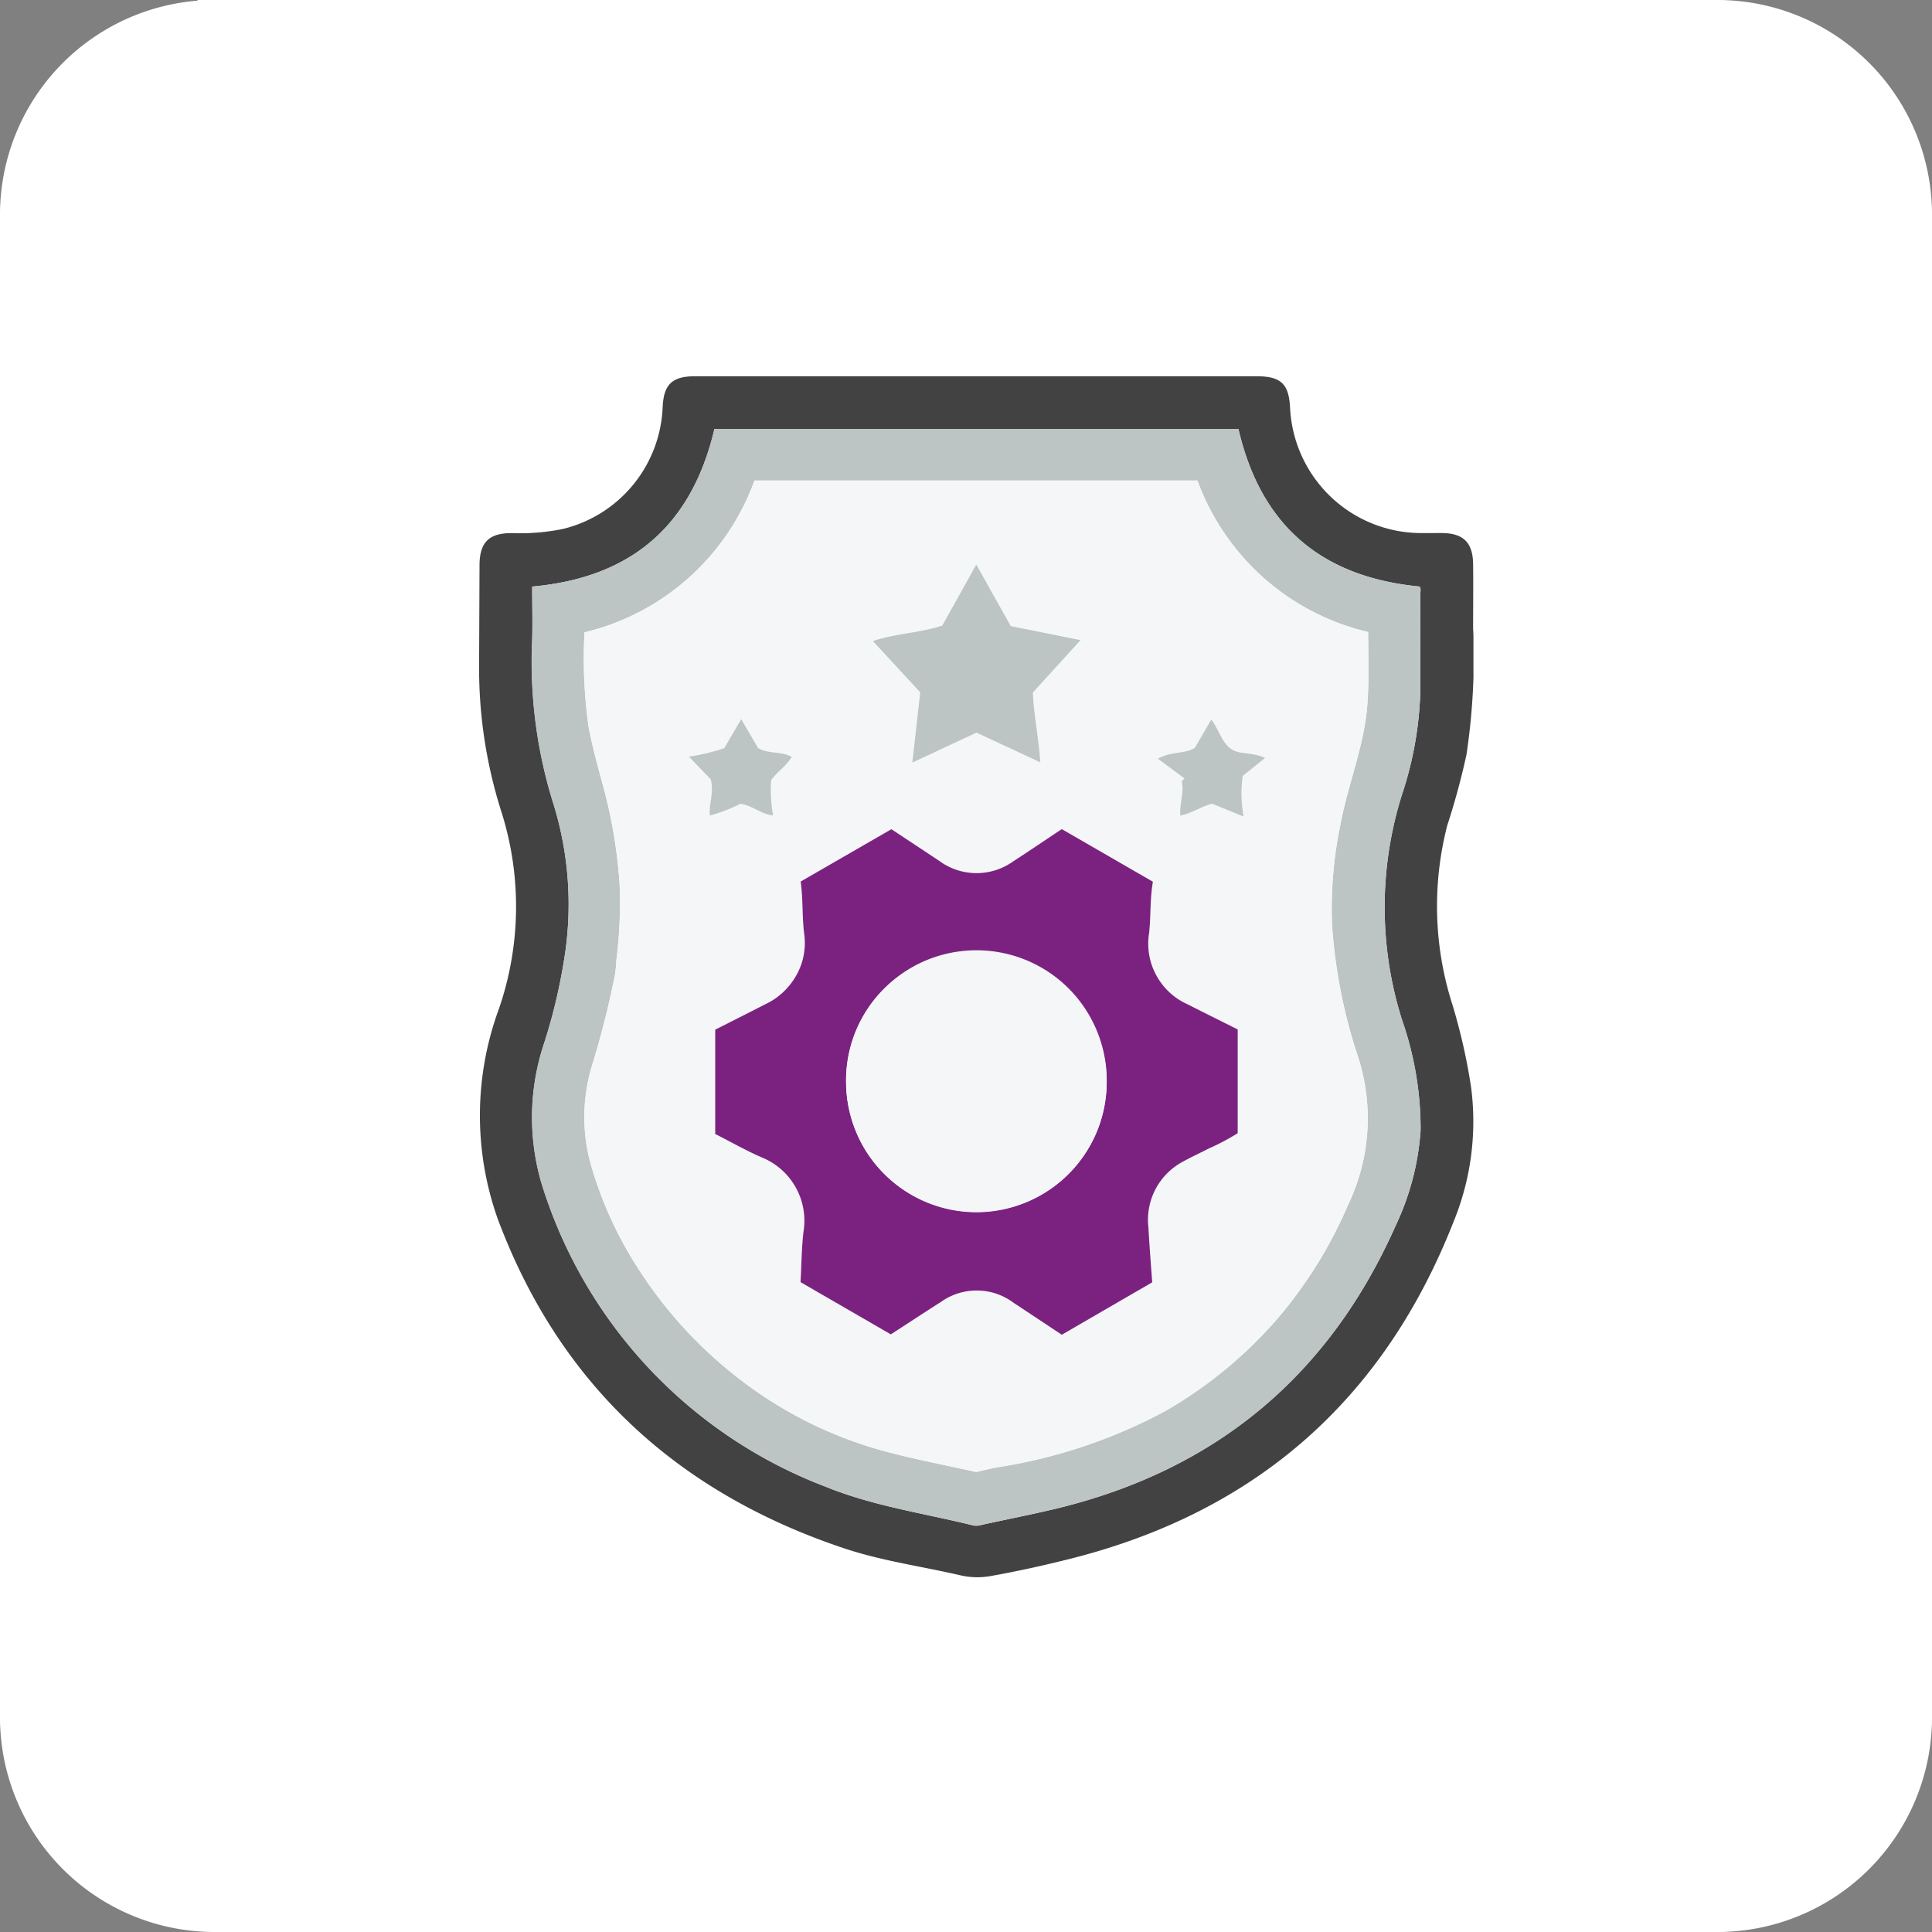
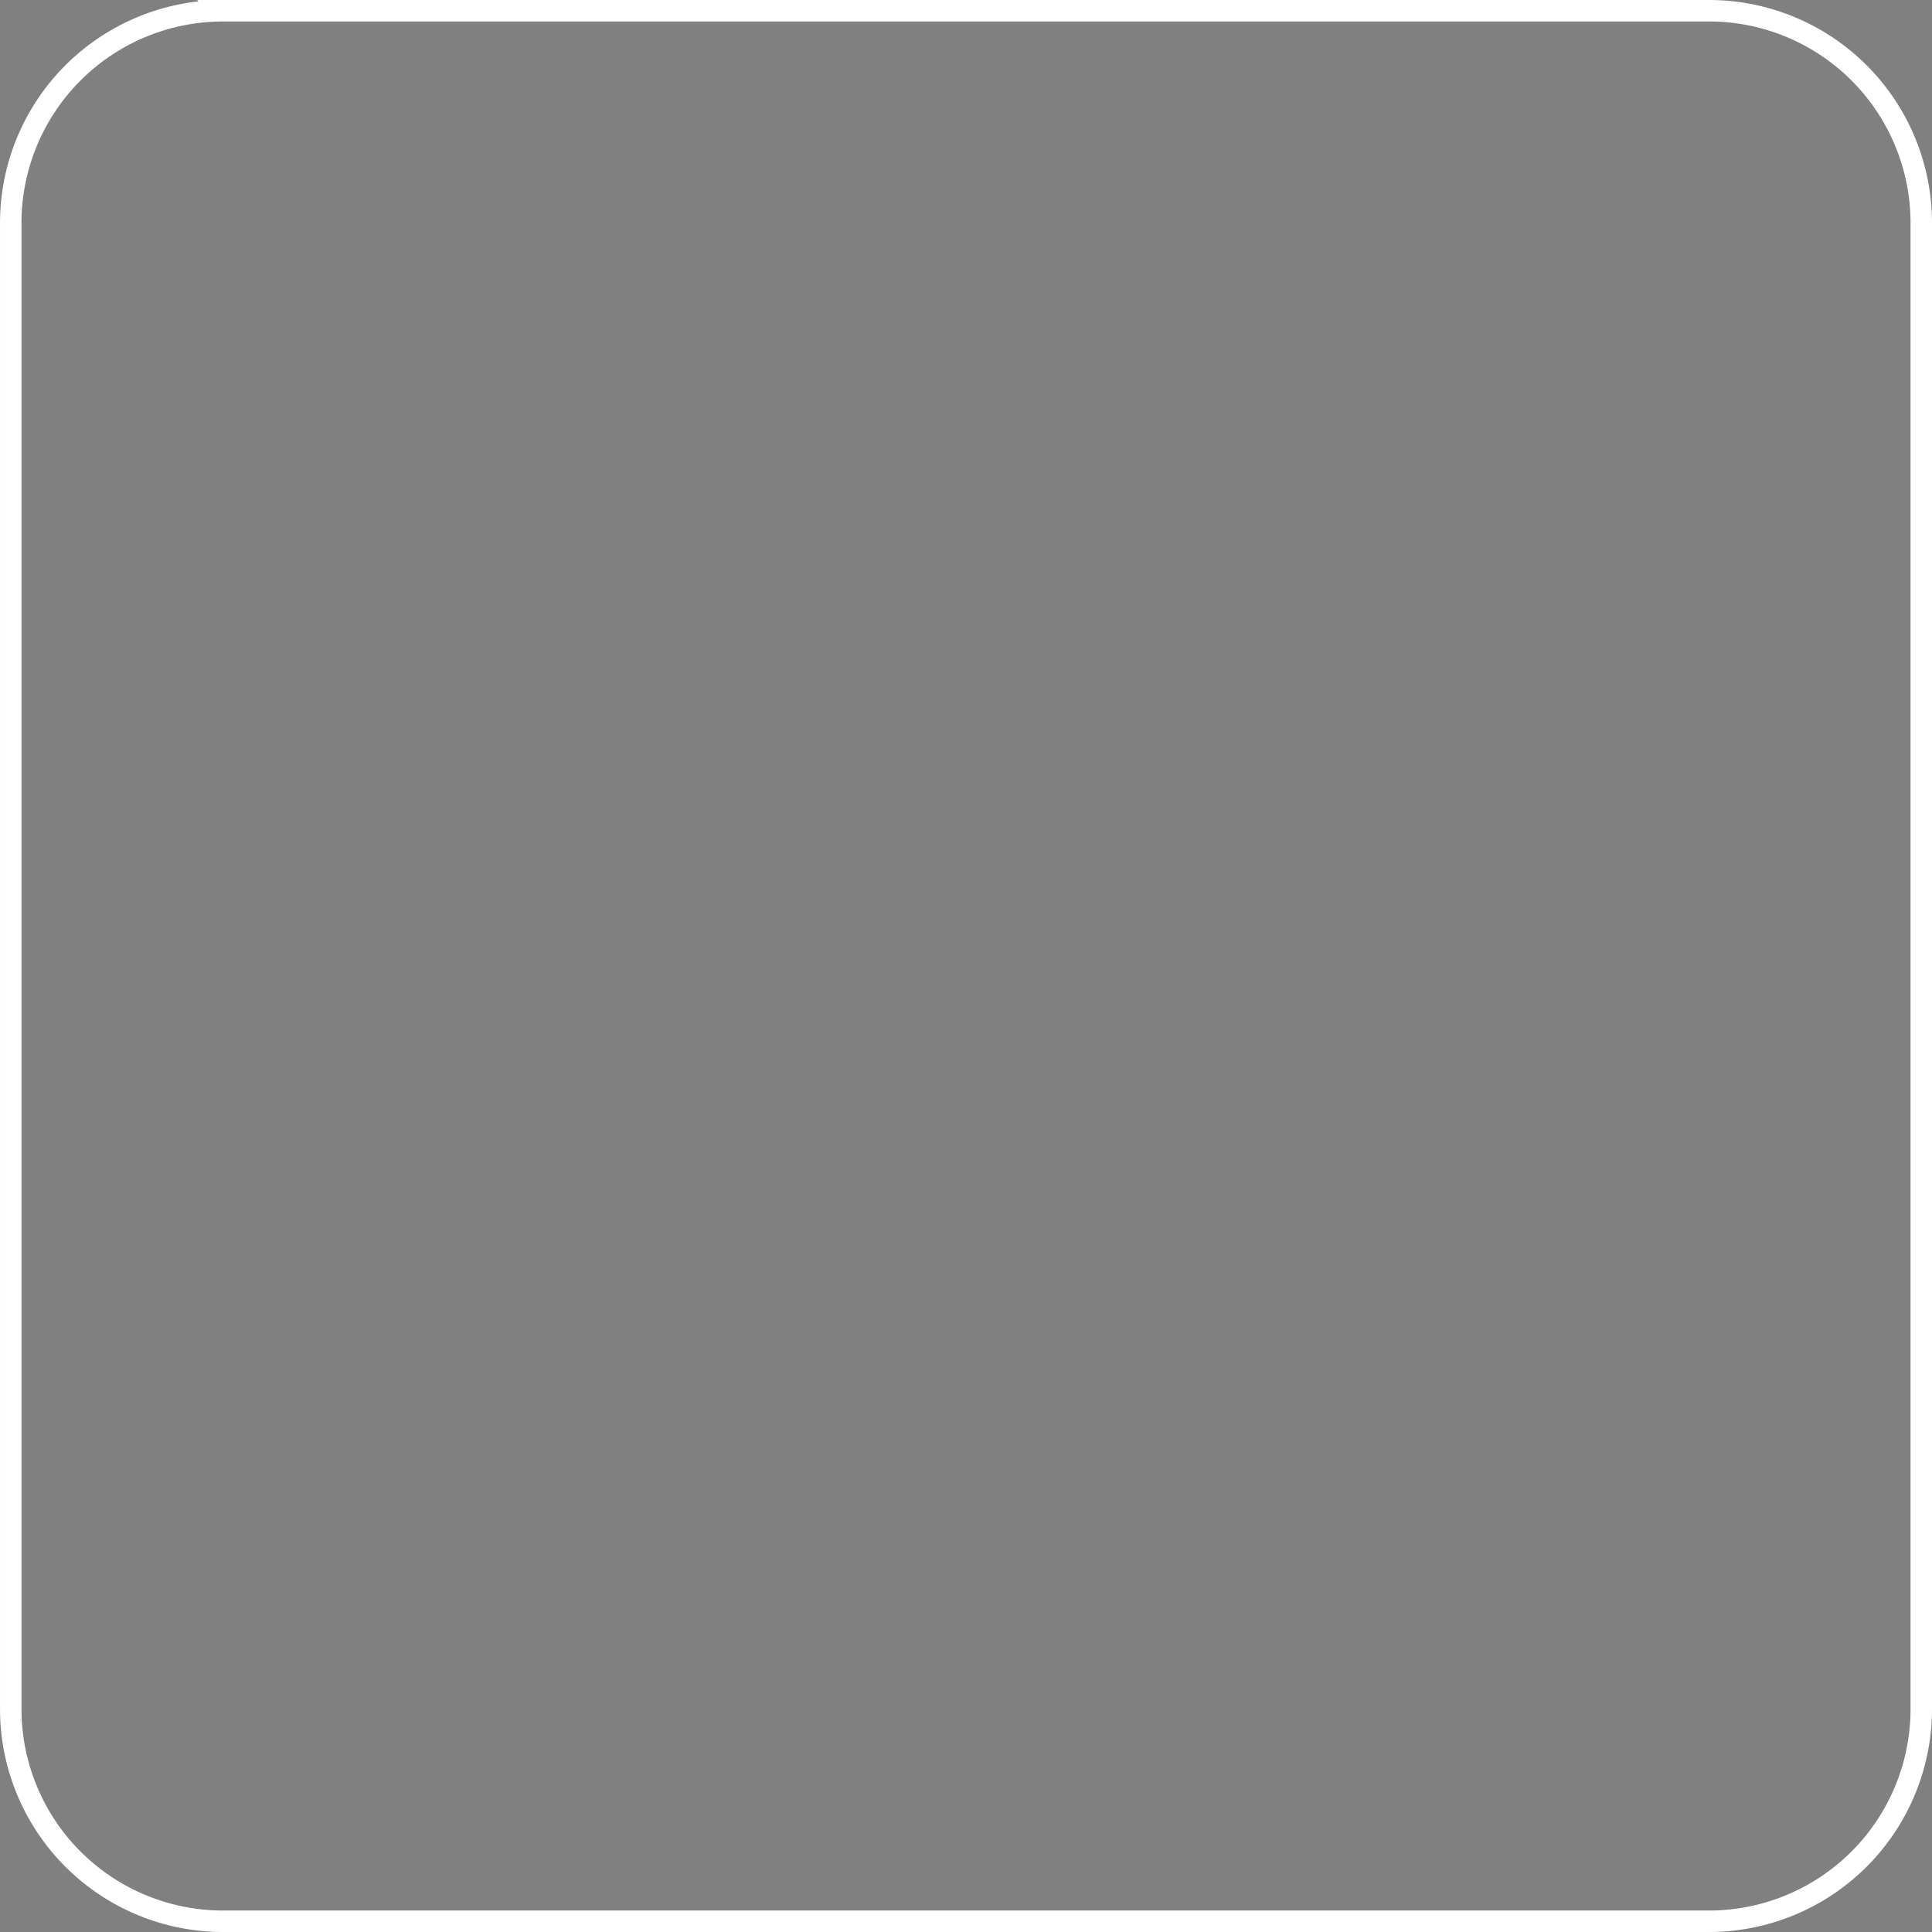
<svg xmlns="http://www.w3.org/2000/svg" width="90" height="90" viewBox="255 516 90 90">
  <rect x="255" y="516" width="90" height="90" fill="#808080" stroke="none" />
  <g data-name="Group 509">
    <g data-name="Rectangle 441">
-       <path d="M265 516h70a10 10 0 0 1 10 10v70a10 10 0 0 1-10 10h-70a10 10 0 0 1-10-10v-70a10 10 0 0 1 10-10z" fill="#fff" fillRule="evenodd" />
      <path d="M265.389 516.5h69.222a9.889 9.889 0 0 1 9.889 9.889v69.222a9.889 9.889 0 0 1-9.889 9.889H265.39a9.889 9.889 0 0 1-9.889-9.889V526.39a9.889 9.889 0 0 1 9.889-9.889z" strokeLinejoin="round" strokeLinecap="round" stroke="#fff" fill="transparent" strokeWidth=".989" />
    </g>
    <g data-name="Group 499" transform="translate(-879.934 412.78)" clip-path="url(&quot;#a&quot;)">
      <g data-name="Group 498" transform="translate(1152.44 120.747)" clip-path="url(&quot;#b&quot;)">
        <g data-name="Group 497" transform="translate(4.812)" clip-path="url(&quot;#c&quot;)">
          <g data-name="Group 496">
            <path d="M46.311 11.83a30.555 30.555 0 0 1-.316 5.801 33.521 33.521 0 0 1-.895 3.295c-.71 2.76-.625 5.664.25 8.376.382 1.273.678 2.572.87 3.887a12.333 12.333 0 0 1-.85 6.258c-3.245 8.218-9.149 13.421-17.719 15.612-1.27.322-2.547.607-3.837.835-.467.082-.948.069-1.409-.041-1.81-.418-3.666-.67-5.43-1.263C9.215 51.988 3.74 46.956.862 39.236a14.39 14.39 0 0 1 .066-9.78 14.613 14.613 0 0 0 .086-9.245A22.036 22.036 0 0 1 0 13.477l.02-4.68c.006-1.062.44-1.49 1.494-1.49.803.031 1.6-.033 2.383-.192A6.09 6.09 0 0 0 8.55 1.458C8.596.38 8.985 0 10.07 0h26.138c1.158 0 1.527.36 1.573 1.522a6.15 6.15 0 0 0 1.935 4.133 6.12 6.12 0 0 0 4.252 1.65c.303.006.606-.004.908 0 .981.013 1.416.45 1.429 1.443.013 1.027 0 2.054 0 3.081m-35.34-9.375C9.907 6.962 7.09 9.385 2.476 9.798c0 .836.02 1.67 0 2.503a22.083 22.083 0 0 0 1.013 7.693c.672 2.208.85 4.537.527 6.823a26.31 26.31 0 0 1-.987 4.265 10.872 10.872 0 0 0-.119 6.509 22.064 22.064 0 0 0 13.25 14.145c2.212.9 4.574 1.23 6.878 1.801.132.02.264.009.389-.033 1.145-.253 2.303-.476 3.448-.751 7.445-1.798 12.724-6.197 15.83-13.2a12.213 12.213 0 0 0 1.152-4.434c.007-1.75-.29-3.49-.868-5.141a17.486 17.486 0 0 1 0-10.487c.546-1.622.835-3.32.862-5.03-.013-1.427 0-2.853-.007-4.28 0-.144.053-.307-.046-.385-4.588-.448-7.385-2.857-8.425-7.34l-24.406-.002Z" fill="#424242" fillRule="evenodd" data-name="Path 1696" />
-             <path d="M10.966 2.454h24.406c1.04 4.483 3.844 6.893 8.425 7.34.099.078.046.241.046.386.007 1.426-.006 2.852.007 4.279a16.748 16.748 0 0 1-.856 5.03 17.387 17.387 0 0 0 0 10.486c.58 1.652.869 3.39.869 5.141a12.23 12.23 0 0 1-1.165 4.435c-3.094 7.007-8.372 11.408-15.83 13.202-1.145.275-2.297.498-3.442.75a.853.853 0 0 1-.395.035c-2.298-.572-4.66-.903-6.872-1.802a22.034 22.034 0 0 1-8.267-5.54 22.064 22.064 0 0 1-4.99-8.605 10.875 10.875 0 0 1 .12-6.51c.453-1.391.782-2.818.993-4.264a15.851 15.851 0 0 0-.533-6.824A22.08 22.08 0 0 1 2.468 12.3c.027-.832 0-1.666 0-2.503C7.09 9.385 9.9 6.962 10.96 2.453m22.504 2.405H12.828A11.192 11.192 0 0 1 4.91 11.93a22.949 22.949 0 0 0 .191 4.408c.184.969.448 1.912.704 2.86.389 1.444.632 2.921.738 4.412.052 1.188.006 2.38-.145 3.56-.02.245-.026.488-.073.734a42.28 42.28 0 0 1-1.04 4.124 8.226 8.226 0 0 0-.151 4.427 17.932 17.932 0 0 0 2.192 4.978 20.328 20.328 0 0 0 4.89 5.347 19.283 19.283 0 0 0 6.905 3.357c1.336.347 2.692.606 4.035.908.335-.075.664-.16 1-.222a24.423 24.423 0 0 0 7.82-2.623 20.297 20.297 0 0 0 5.246-4.334 20.638 20.638 0 0 0 3.251-5.25 9.3 9.3 0 0 0 .474-6.906 24.576 24.576 0 0 1-1.211-6.16c-.06-1.553.066-3.109.382-4.632.342-1.876 1.105-3.656 1.257-5.58.092-1.138.046-2.268.04-3.424a11.203 11.203 0 0 1-7.951-7.054" fill="#bcc4c4" fillRule="evenodd" data-name="Path 1697" />
            <path d="M33.463 4.858a11.264 11.264 0 0 0 3.08 4.535 11.185 11.185 0 0 0 4.871 2.524c.007 1.156.046 2.286-.04 3.424-.15 1.925-.914 3.707-1.256 5.58a19.2 19.2 0 0 0-.389 4.632 24.883 24.883 0 0 0 1.218 6.16 9.331 9.331 0 0 1-.474 6.905 20.658 20.658 0 0 1-3.258 5.25 20.166 20.166 0 0 1-5.24 4.333 24.315 24.315 0 0 1-7.819 2.623c-.336.062-.665.147-1 .222-1.343-.3-2.699-.56-4.035-.908a19.272 19.272 0 0 1-6.905-3.357 20.328 20.328 0 0 1-4.89-5.347 17.932 17.932 0 0 1-2.192-4.978 8.36 8.36 0 0 1 .151-4.428 40.413 40.413 0 0 0 1.04-4.123c.047-.246.053-.489.073-.734.151-1.18.197-2.372.145-3.56a23.802 23.802 0 0 0-.731-4.411c-.263-.949-.527-1.892-.71-2.861a22.956 22.956 0 0 1-.192-4.408 11.17 11.17 0 0 0 4.851-2.536 11.2 11.2 0 0 0 3.067-4.537h20.635Zm-2.073 18.68L27.15 21.09c-.77.511-1.507 1.012-2.251 1.494a2.933 2.933 0 0 1-3.469-.021l-2.218-1.467-4.226 2.437c.119.865.06 1.685.165 2.494a3.069 3.069 0 0 1-.546 2.157 3.154 3.154 0 0 1-1.244 1.054c-.79.404-1.587.804-2.363 1.197v4.863c.75.38 1.48.797 2.244 1.121a3.185 3.185 0 0 1 1.876 3.432c-.099.769-.099 1.55-.138 2.35l4.2 2.431c.796-.513 1.572-1.023 2.355-1.521a2.868 2.868 0 0 1 3.364.047c.744.49 1.48.986 2.251 1.492l4.206-2.442c-.06-.902-.125-1.734-.171-2.568a3.034 3.034 0 0 1 .342-1.794c.296-.55.75-.996 1.303-1.28.382-.211.784-.39 1.165-.594a9.915 9.915 0 0 0 1.343-.714v-4.831c-.783-.393-1.566-.78-2.343-1.174a3.08 3.08 0 0 1-1.455-1.357 3.073 3.073 0 0 1-.329-1.96c.086-.774.033-1.555.178-2.397Zm-9.814-11.923c-1.04.348-2.146.356-3.232.718l2.205 2.392-.368 3.273 2.988-1.395 2.975 1.384c-.073-1.16-.316-2.21-.355-3.252l2.224-2.442-3.245-.653-1.606-2.869-1.586 2.844m15.04 6.167c-.638-.295-1.224-.135-1.626-.447-.401-.312-.533-.886-.882-1.342l-.763 1.313c-.48.312-1.086.146-1.725.512l1.244.92-.138.126c.145.522-.112 1.038-.066 1.606.566-.12.988-.427 1.475-.556l1.474.598a6.128 6.128 0 0 1-.04-1.899l1.047-.83Zm-26.835-.064 1.007 1.057c.178.612-.092 1.128-.033 1.688a7.777 7.777 0 0 0 1.422-.546c.546.076.935.478 1.52.545a6.546 6.546 0 0 1-.092-1.643c.263-.38.698-.646.961-1.086-.52-.284-1.125-.121-1.573-.422l-.79-1.336-.783 1.353c-.533.18-1.086.31-1.639.392" fill="#f5f6f7" fillRule="evenodd" data-name="Path 1698" />
            <path d="M31.39 23.539c-.145.84-.092 1.624-.178 2.398a3.072 3.072 0 0 0 .33 1.96c.322.6.829 1.076 1.454 1.356.777.395 1.56.782 2.343 1.175v4.833c-.428.27-.882.509-1.343.712-.388.202-.79.382-1.171.594a3.077 3.077 0 0 0-1.303 1.28 3.084 3.084 0 0 0-.343 1.794c.046.833.112 1.666.178 2.568l-4.213 2.442c-.763-.507-1.507-1.001-2.25-1.492a2.847 2.847 0 0 0-1.672-.568 2.863 2.863 0 0 0-1.692.52c-.783.5-1.56 1.011-2.35 1.522L14.974 42.2c.046-.8.046-1.581.138-2.35a3.18 3.18 0 0 0-1.875-3.431c-.764-.324-1.488-.742-2.238-1.12v-4.86c.776-.392 1.566-.79 2.356-1.196.5-.236.928-.6 1.244-1.054a3.073 3.073 0 0 0 .553-2.157c-.112-.81-.053-1.63-.171-2.494l4.226-2.438 2.218 1.468a2.934 2.934 0 0 0 3.469.021c.75-.484 1.48-.983 2.25-1.493l4.24 2.448m-14.29 9.336a6.108 6.108 0 0 0 1.026 3.362 6.114 6.114 0 0 0 2.725 2.226 6.068 6.068 0 0 0 8.267-4.4 6.064 6.064 0 0 0-.329-3.5 6.068 6.068 0 0 0-5.568-3.78 6.008 6.008 0 0 0-6.121 6.092Z" fill="#7b2281" fillRule="evenodd" data-name="Path 1699" />
            <path d="m21.576 11.615 1.586-2.844 1.606 2.869 3.252.652-2.225 2.443c.04 1.042.276 2.09.349 3.252l-2.975-1.385-2.988 1.396.368-3.273-2.205-2.39c1.086-.364 2.192-.373 3.232-.72Z" fill="#bcc4c4" fillRule="evenodd" data-name="Path 1700" />
-             <path d="m36.616 17.78-1.04.833a5.75 5.75 0 0 0 .04 1.899l-1.475-.599c-.494.129-.915.436-1.474.556-.053-.567.197-1.084.059-1.605l.138-.126-1.244-.92c.639-.367 1.244-.203 1.725-.512l.763-1.315c.349.456.474 1.026.882 1.342.408.317.988.153 1.626.448Z" fill="#bcc4c4" fillRule="evenodd" data-name="Path 1701" />
-             <path d="M9.781 17.718a9.424 9.424 0 0 0 1.639-.392l.79-1.351.783 1.336c.454.3 1.06.135 1.573.422-.263.44-.698.705-.96 1.086-.04.55-.007 1.102.091 1.643-.585-.067-.974-.472-1.52-.545-.454.229-.935.412-1.429.547-.052-.56.211-1.079.04-1.689L9.774 17.72" fill="#bcc4c4" fillRule="evenodd" data-name="Path 1702" />
            <path d="M17.1 32.873a6.196 6.196 0 0 1 .441-2.343 6.112 6.112 0 0 1 3.291-3.323 6.092 6.092 0 0 1 4.68.002 6.068 6.068 0 0 1 3.725 5.668c0 .797-.157 1.586-.46 2.323a6.08 6.08 0 0 1-5.608 3.745 6.072 6.072 0 0 1-6.069-6.072Z" fill="#f5f6f7" fillRule="evenodd" data-name="Path 1703" />
          </g>
        </g>
      </g>
    </g>
  </g>
  <defs>
    <clipPath id="c">
-       <path d="M0 0h46.321v55.948H0V0z" data-name="Rectangle 430" />
-     </clipPath>
+       </clipPath>
    <clipPath id="b">
      <path d="M0 0h55.948v55.948H0V0z" data-name="Rectangle 431" />
    </clipPath>
    <clipPath id="a">
      <path d="M0 0h55.948v55.948H0V0z" data-name="Rectangle 432" transform="translate(1152.44 120.747)" />
    </clipPath>
  </defs>
</svg>